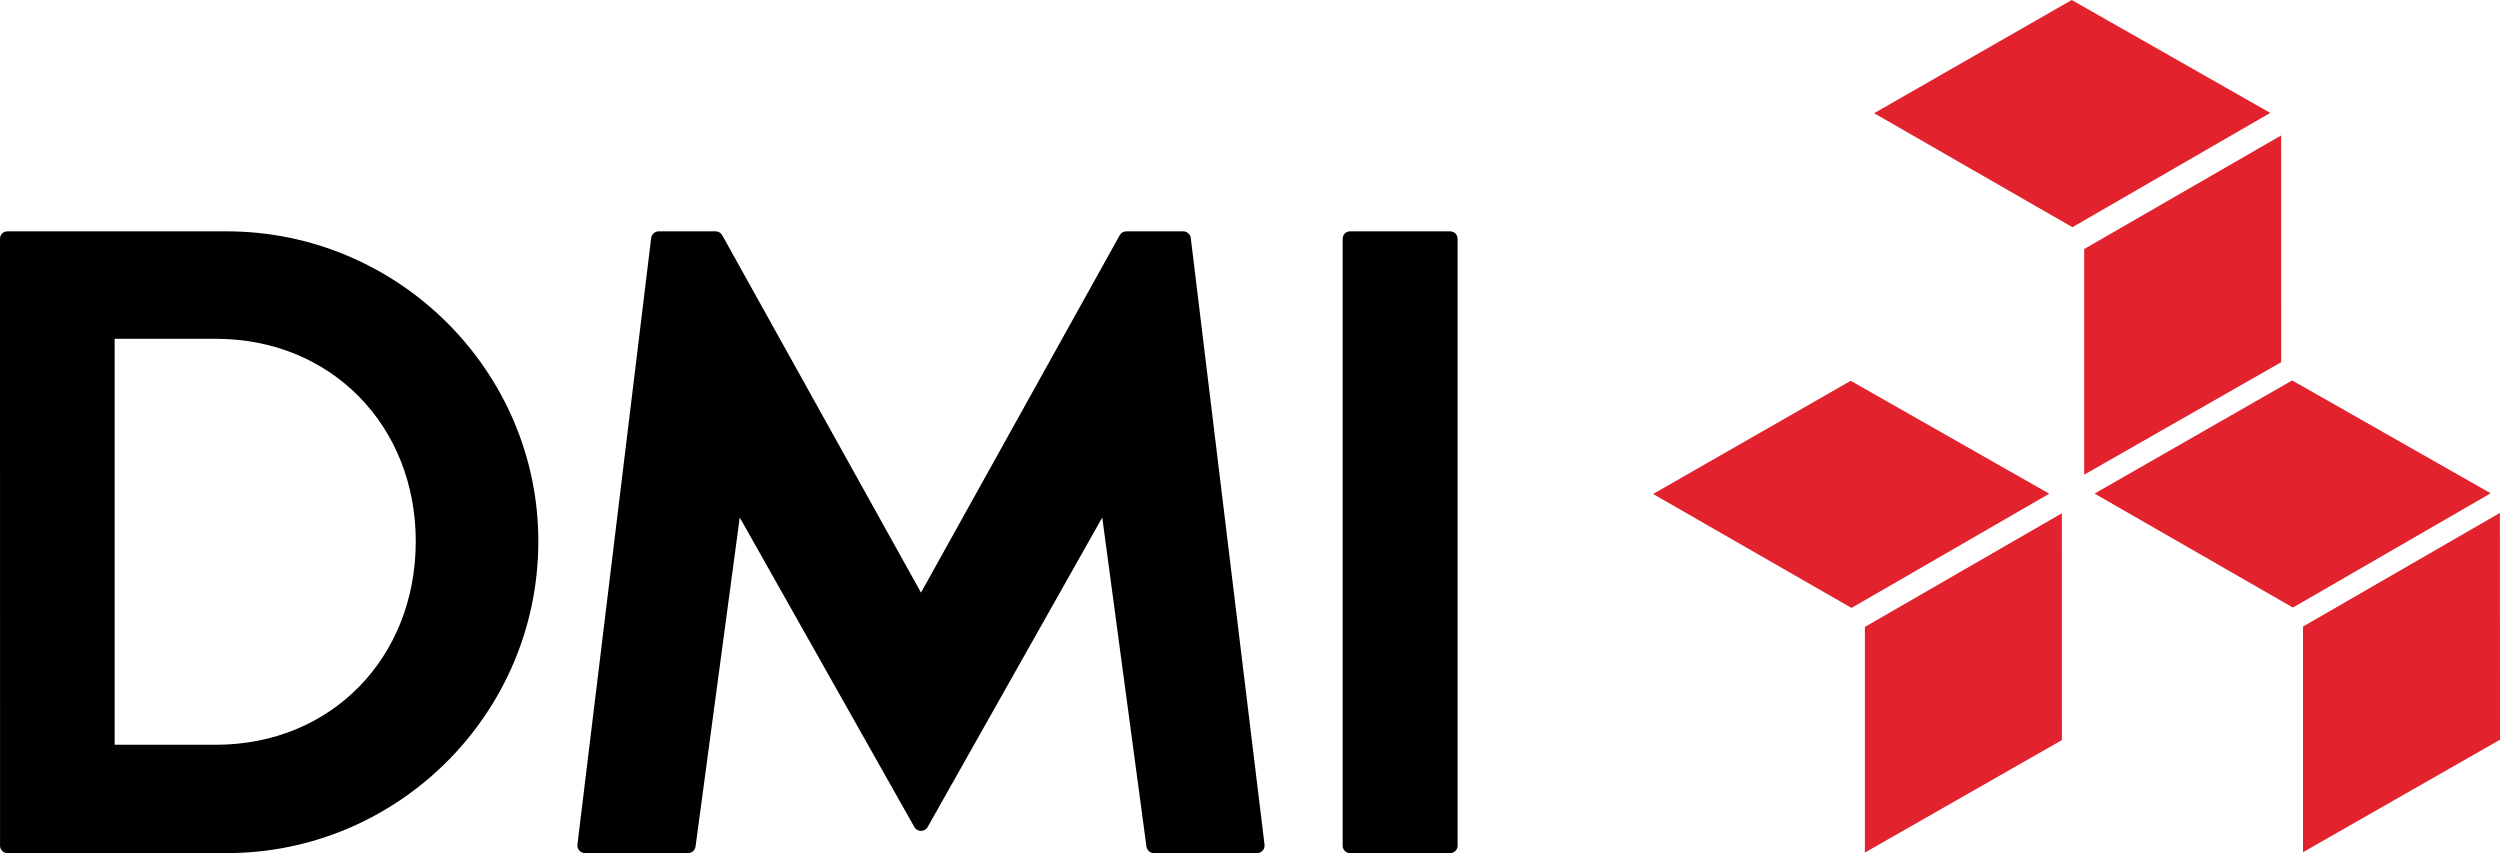
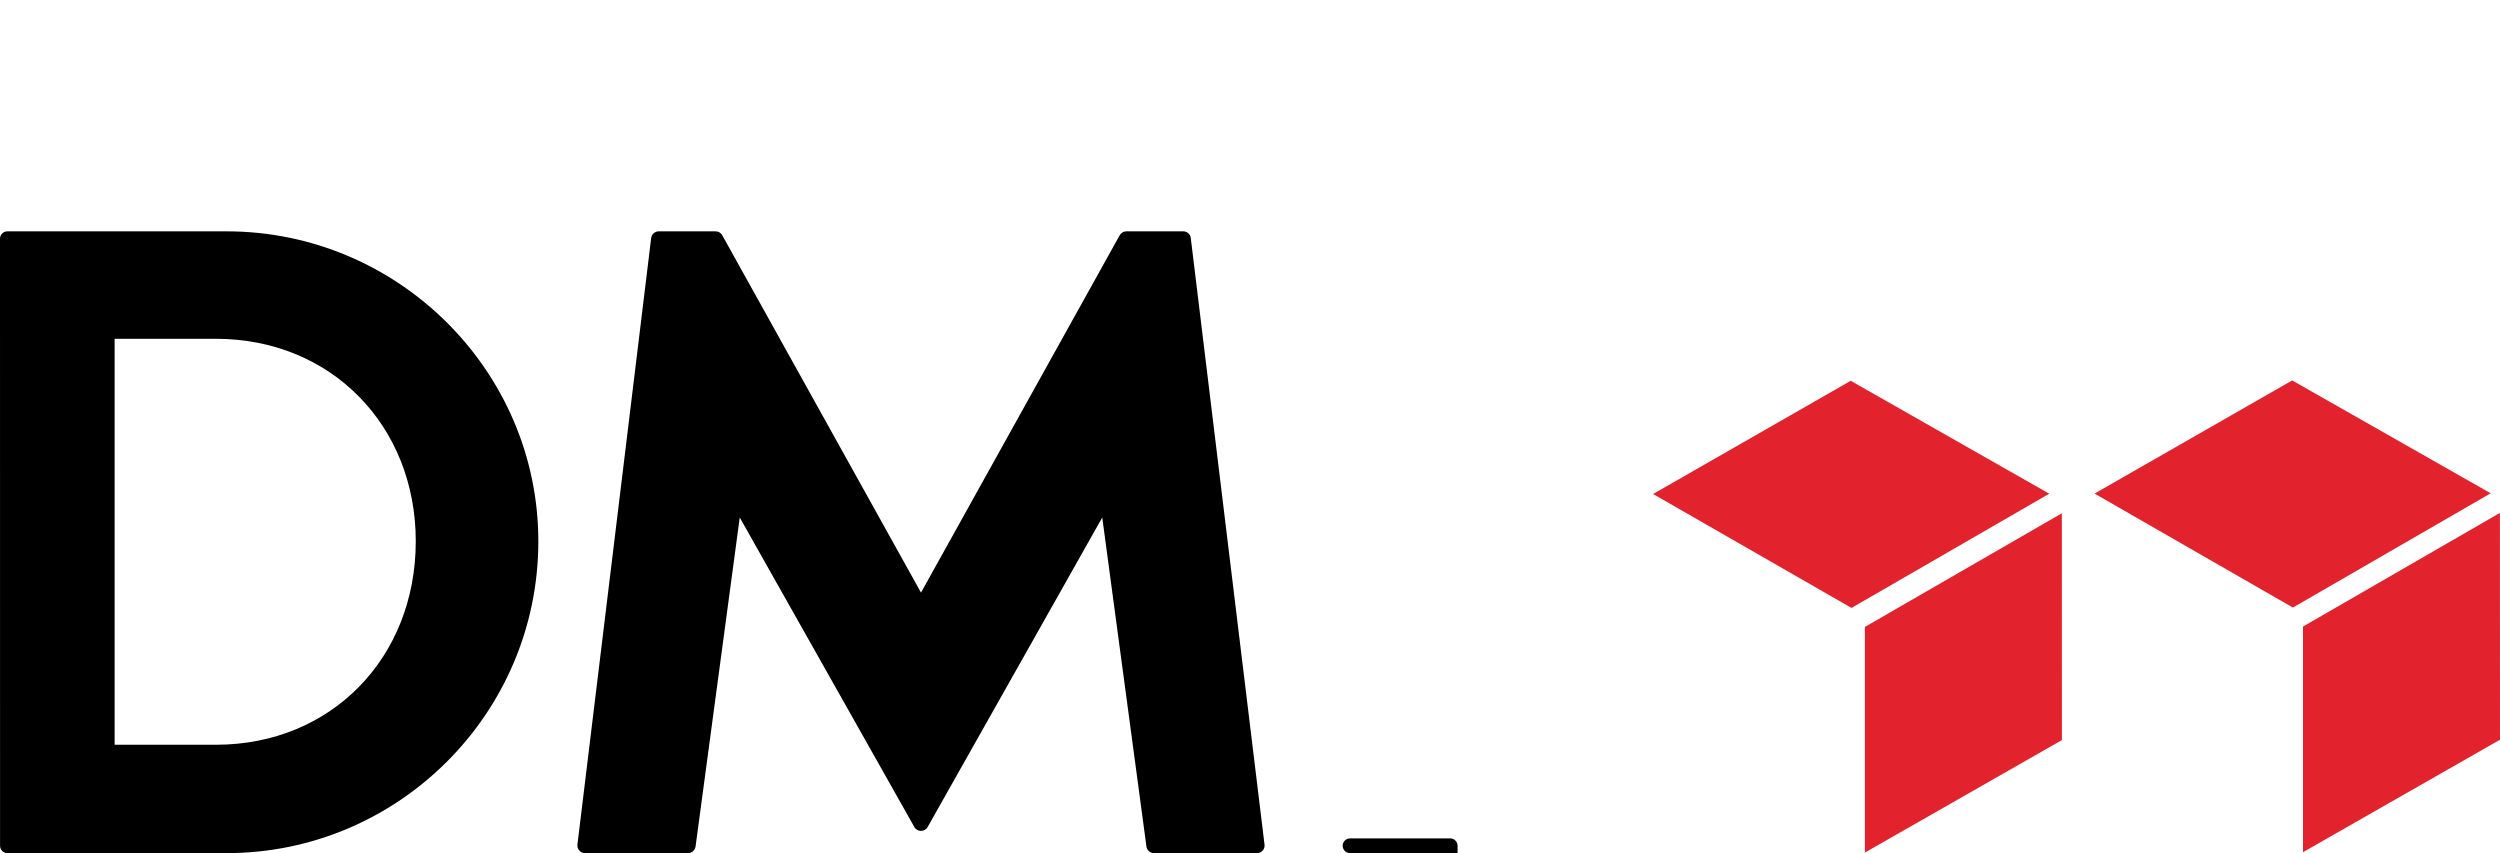
<svg xmlns="http://www.w3.org/2000/svg" version="1.1" id="Layer_1" x="0px" y="0px" viewBox="0 0 202.728 69.181" style="enable-background:new 0 0 202.728 69.181;" xml:space="preserve">
  <polygon style="fill:#E2222D;" points="151.226,50.838 151.226,69.135 167.202,60.014 167.198,41.622 " />
-   <polygon style="fill:#E2222D;" points="169.01,20.193 169.01,38.491 184.985,29.37 184.981,10.982 " />
  <polygon style="fill:#E2222D;" points="186.753,50.808 186.753,69.105 202.728,59.984 202.72,41.592 " />
  <polygon style="fill:#E2222D;" points="134.05,40.059 150.14,49.298 166.175,40.035 150.077,30.879 " />
-   <polygon style="fill:#E2222D;" points="151.975,9.18 168.053,18.424 184.096,9.156 167.998,0 " />
  <polygon style="fill:#E2222D;" points="169.851,40.025 185.933,49.268 201.971,40.001 185.874,30.849 " />
  <path d="M95.949,18.759h-4.608c-0.225,0-0.431,0.123-0.542,0.316l-16.114,28.98l-16.118-28.98c-0.107-0.194-0.316-0.316-0.538-0.316  h-4.608c-0.312,0-0.577,0.233-0.617,0.542l-5.98,49.188c-0.043,0.368,0.245,0.692,0.617,0.692h8.35c0.308,0,0.57-0.23,0.613-0.538  l3.583-26.678l14.16,25.1c0.233,0.419,0.839,0.419,1.076,0l14.16-25.1l3.583,26.678c0.04,0.308,0.305,0.538,0.613,0.538h8.35  c0.372,0,0.661-0.324,0.613-0.692l-5.98-49.188C96.526,18.992,96.261,18.759,95.949,18.759" />
  <path d="M18.372,18.76H0.597C0.265,18.76,0,19.025,0,19.357l0.004,49.227c0,0.328,0.265,0.597,0.597,0.597h17.771  c13.899,0,25.282-11.308,25.282-25.286C43.654,30.064,32.271,18.76,18.372,18.76 M17.506,60.393H9.295v-32.92h8.211  c9.366,0,16.209,7.06,16.209,16.422C33.715,53.333,26.872,60.393,17.506,60.393" />
-   <path d="M117.6,69.181h-8.124c-0.332,0-0.597-0.269-0.597-0.597V19.357c0-0.332,0.265-0.597,0.597-0.597h8.124  c0.328,0,0.597,0.265,0.597,0.597v49.227C118.197,68.912,117.928,69.181,117.6,69.181" />
+   <path d="M117.6,69.181h-8.124c-0.332,0-0.597-0.269-0.597-0.597c0-0.332,0.265-0.597,0.597-0.597h8.124  c0.328,0,0.597,0.265,0.597,0.597v49.227C118.197,68.912,117.928,69.181,117.6,69.181" />
</svg>